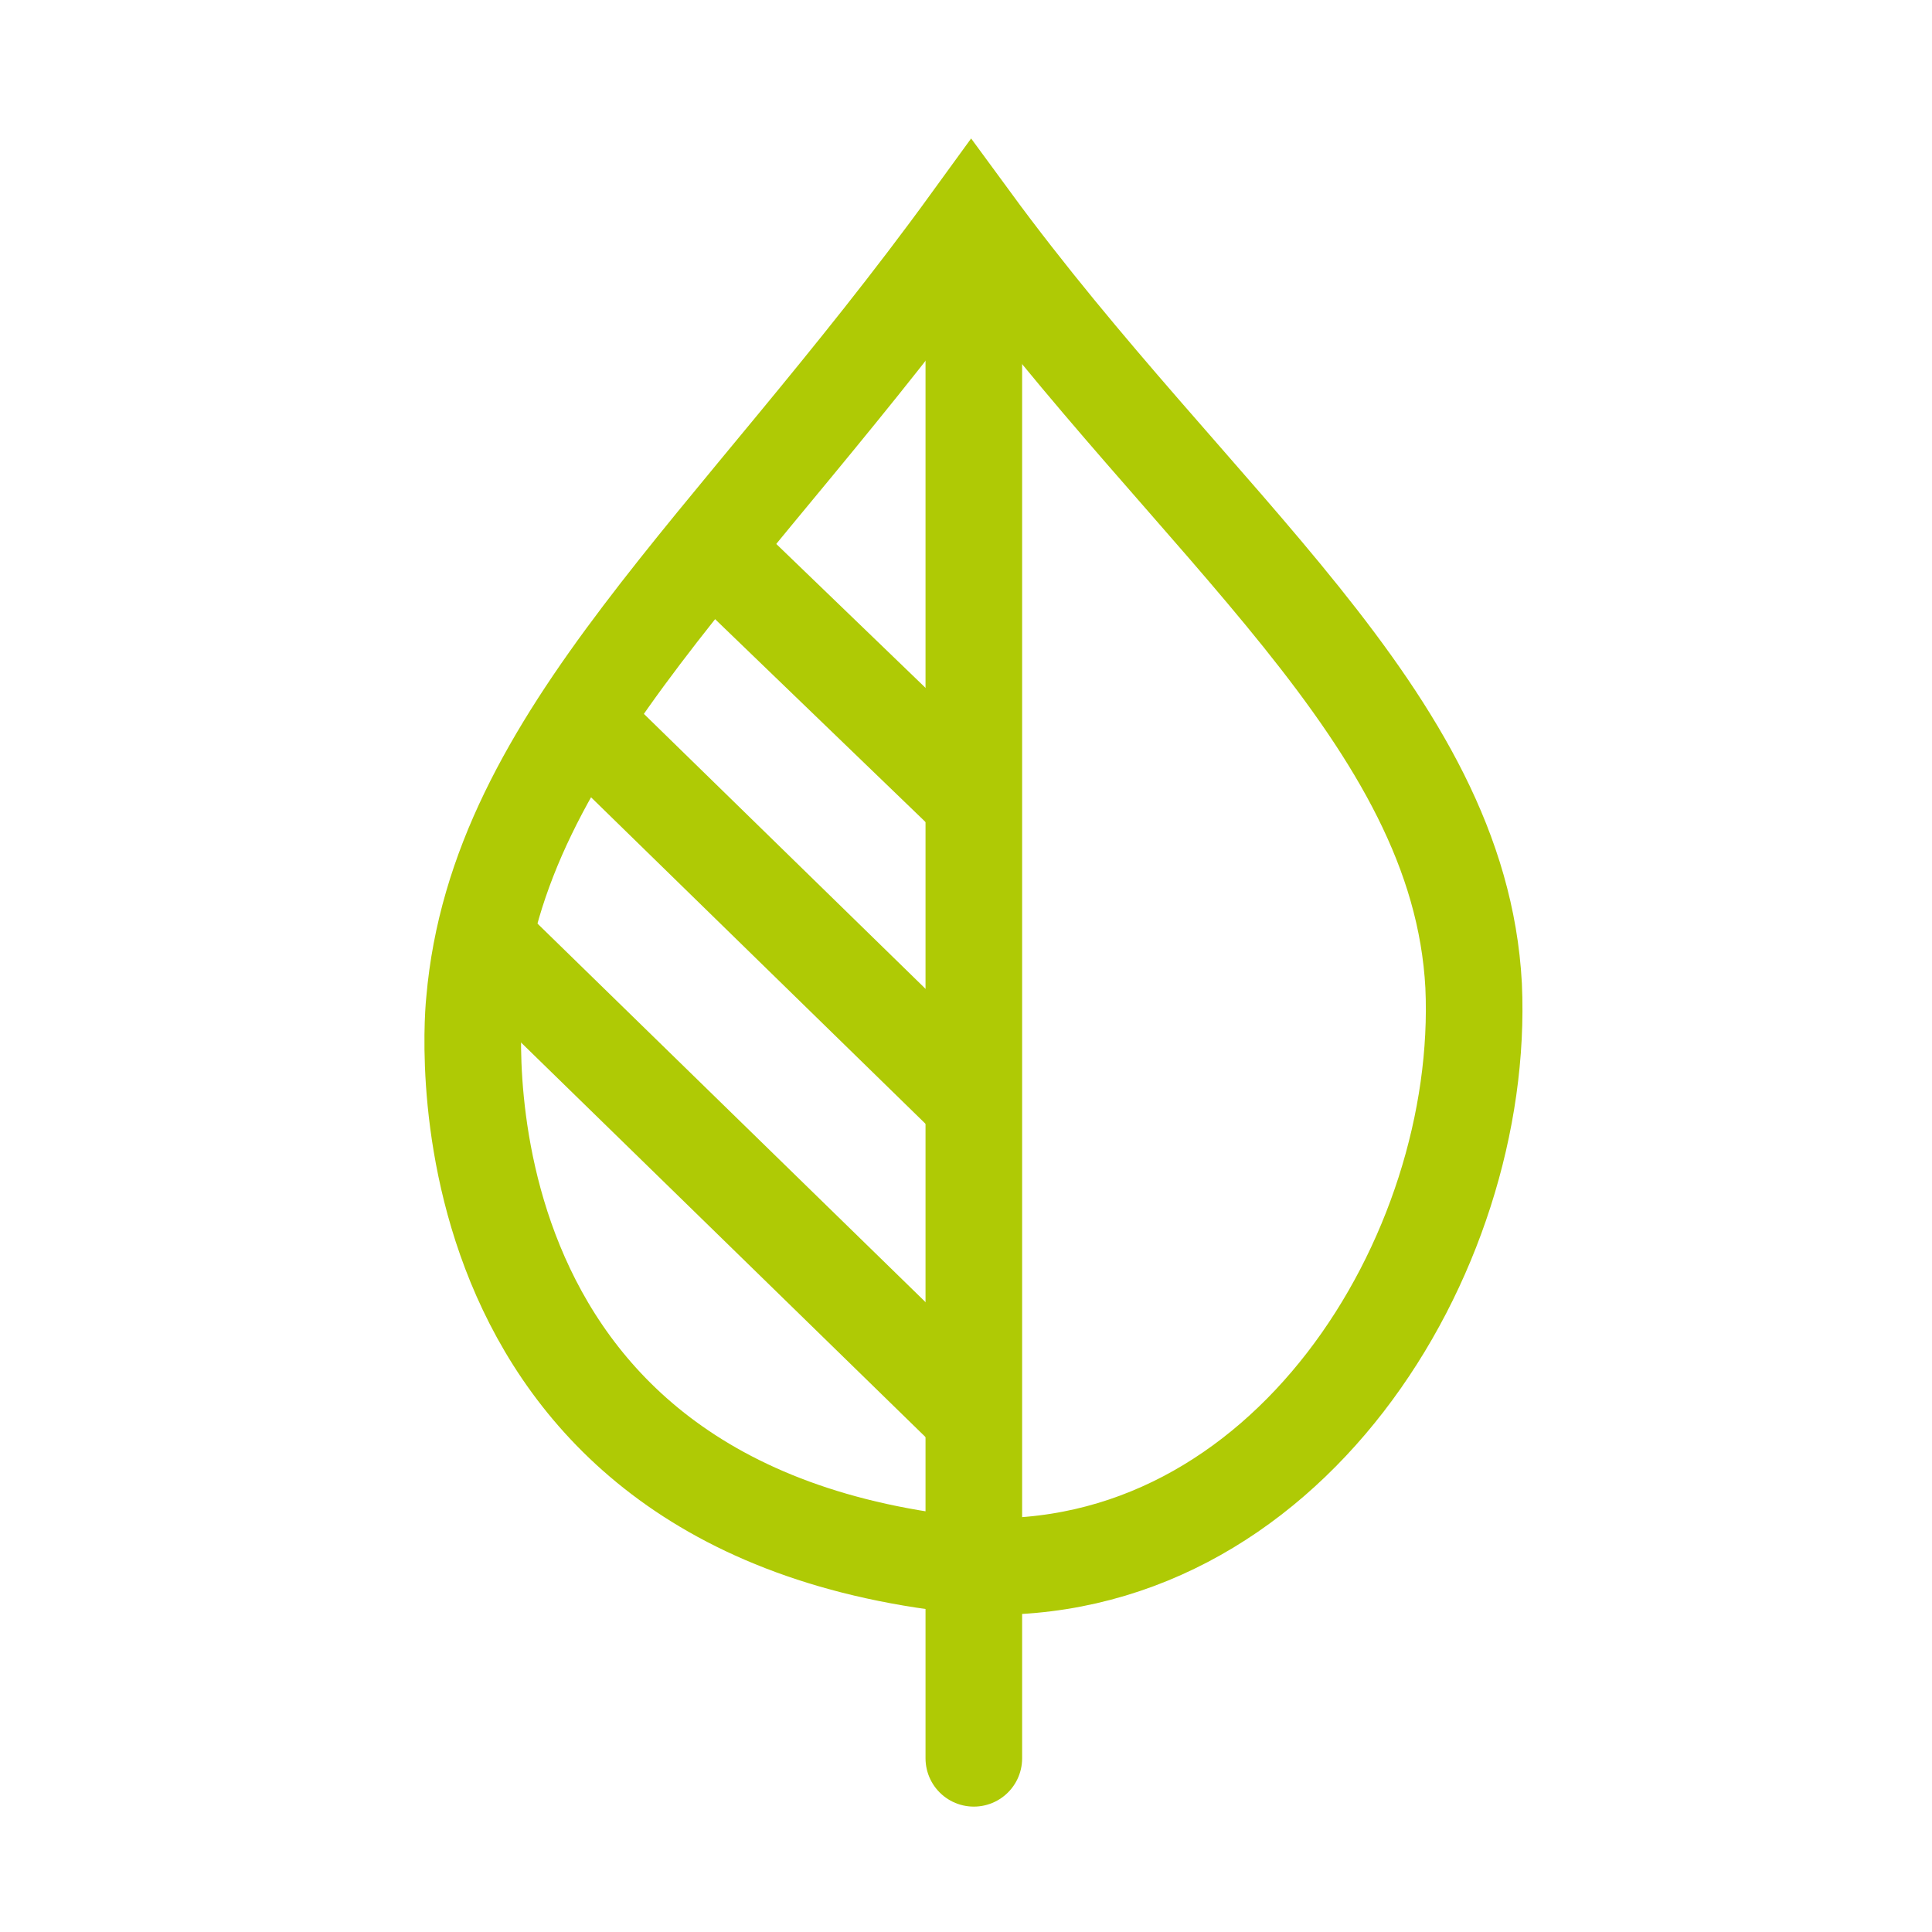
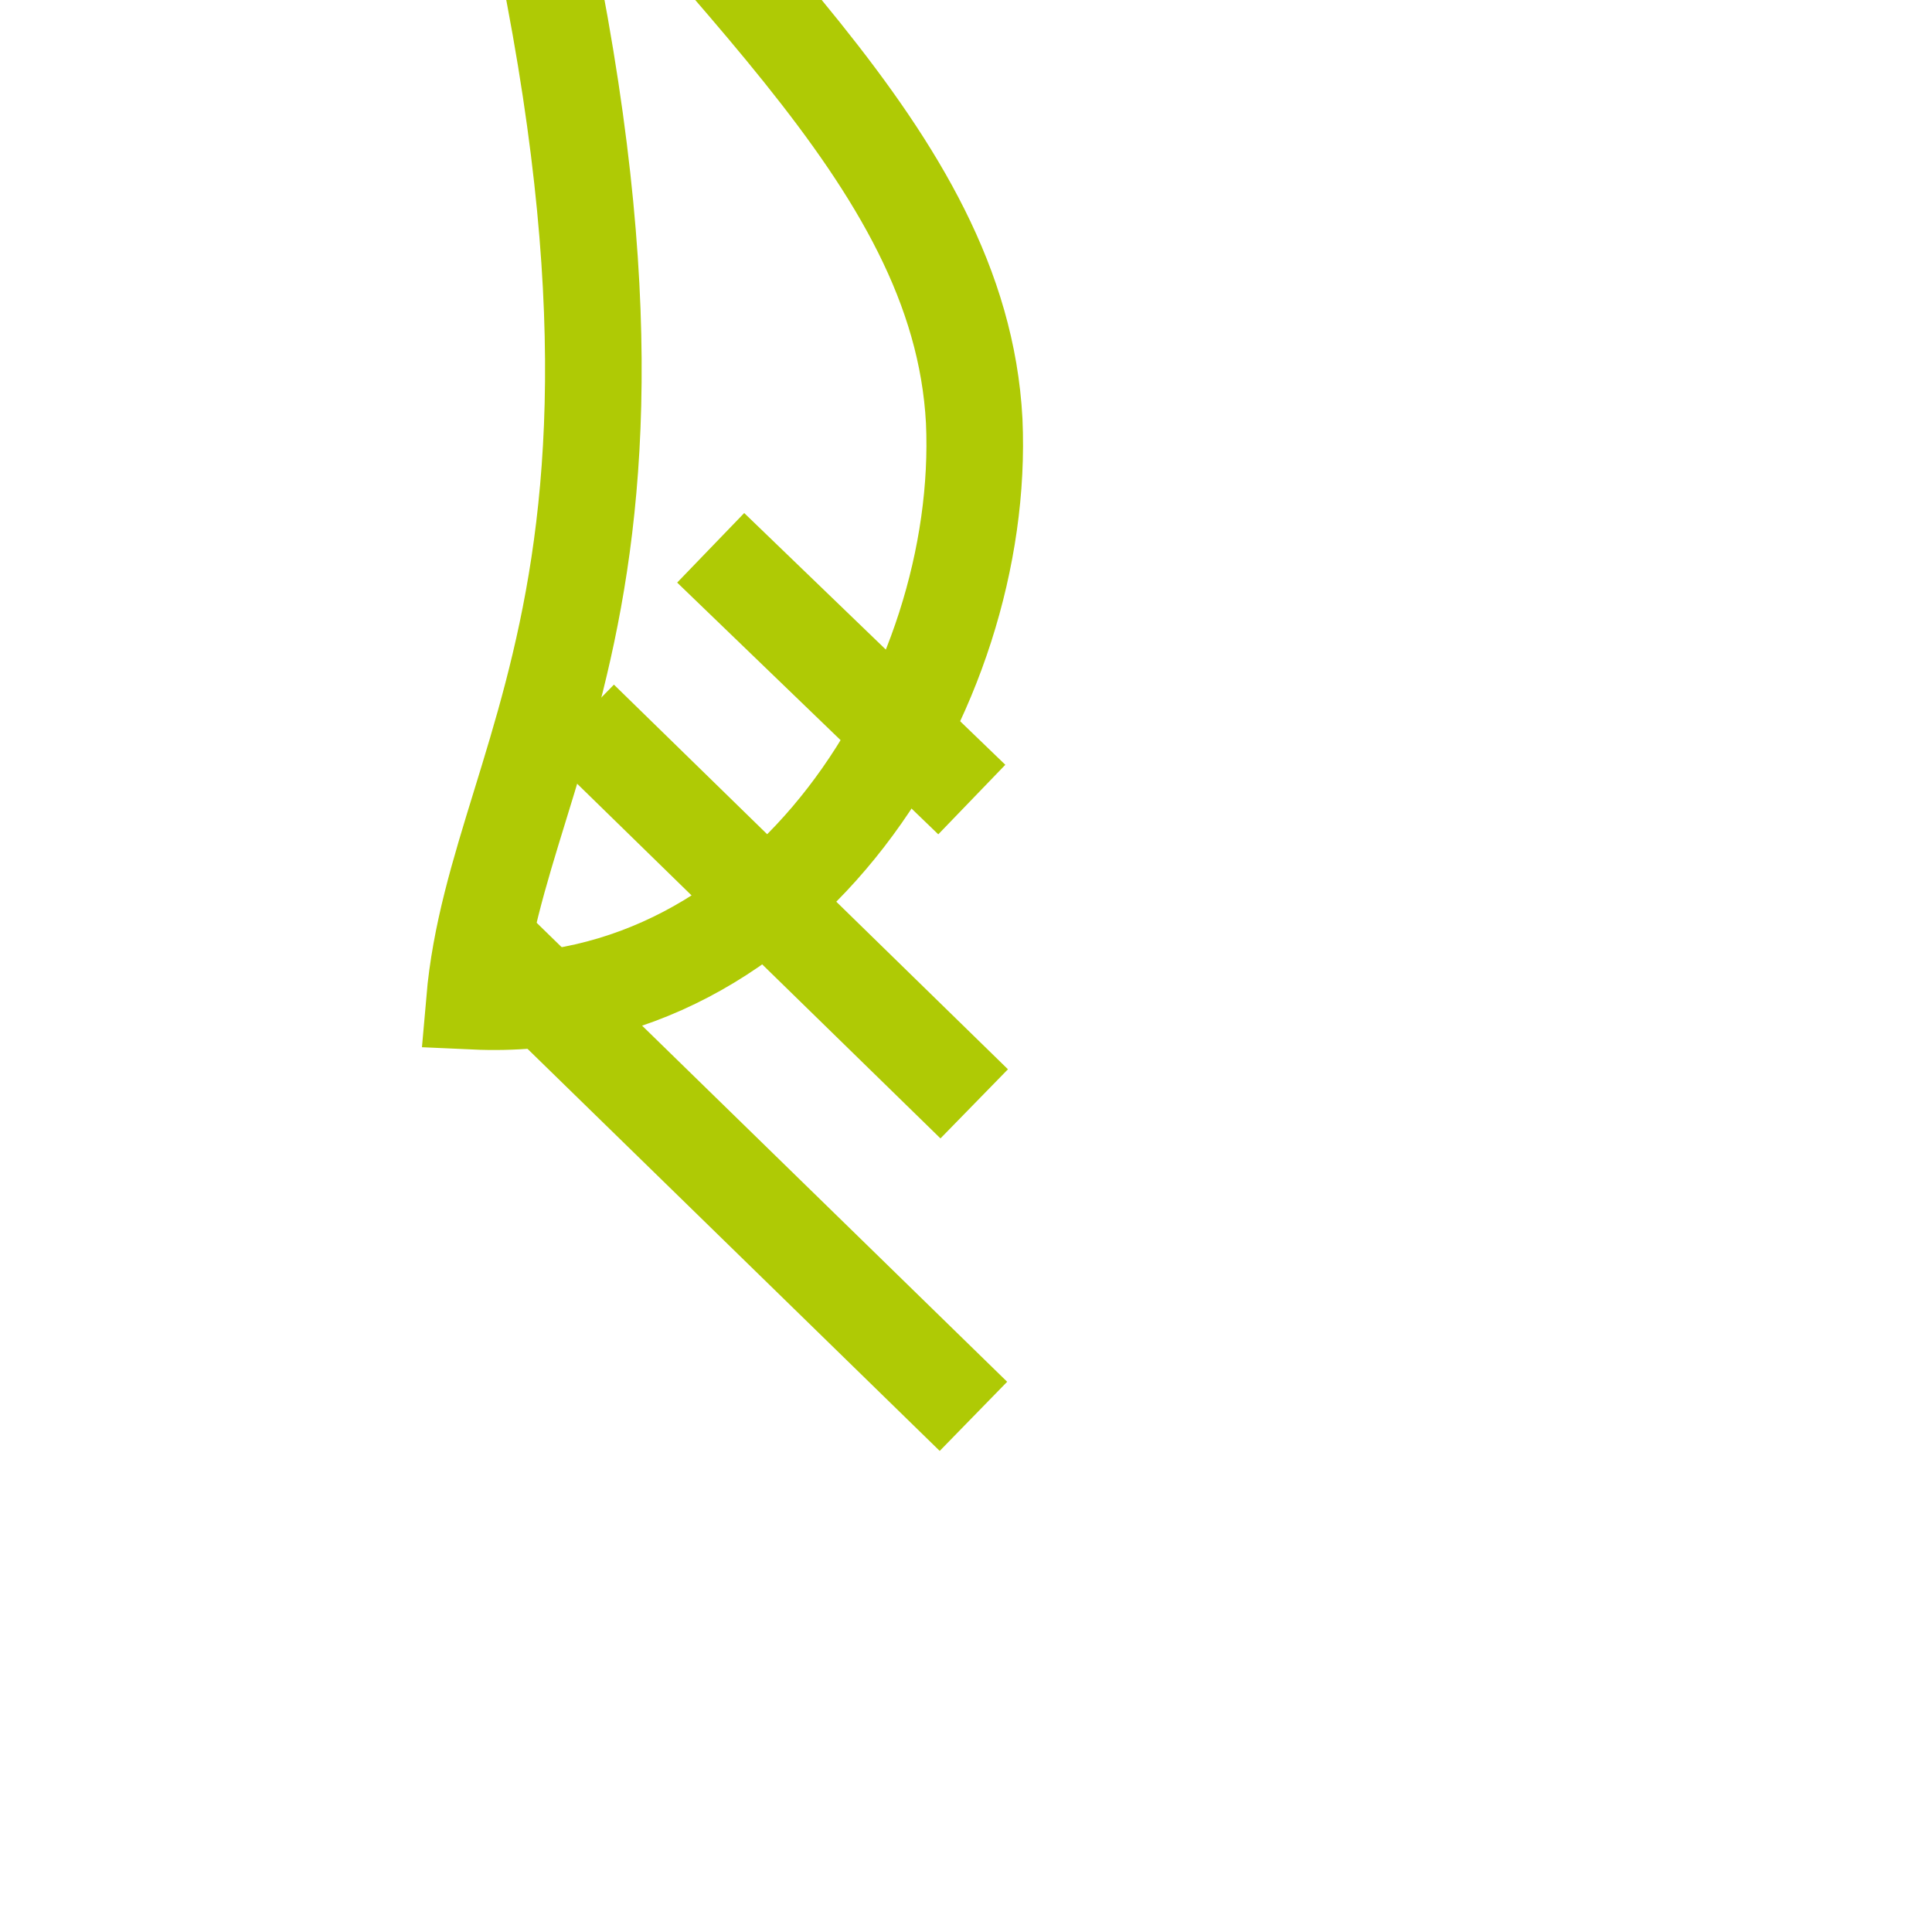
<svg xmlns="http://www.w3.org/2000/svg" viewBox="0 0 200 200" width="100" height="100">
  <defs>
    <style>
      .cls-1, .cls-2, .cls-3 {
        fill: none;
      }

      .cls-2, .cls-3 {
        stroke: #afca05;
        stroke-width: 10px;
      }

      .cls-2 {
        stroke-linecap: round;
      }
    </style>
  </defs>
  <g id="Ebene_2" data-name="Ebene 2">
    <g id="Ebene_1-2" data-name="Ebene 1">
      <rect class="cls-1" width="200" height="200" />
      <g id="Gruppe_1024" data-name="Gruppe 1024">
-         <line id="Linie_164" data-name="Linie 164" class="cls-2" x1="100.81" y1="25.28" x2="100.81" y2="182.02" />
-         <path id="Pfad_477" data-name="Pfad 477" class="cls-3" d="M49.11,103.65s-5.94,53.07,51.7,58.47c32.33,1.47,53-32.22,51.74-60.08-1.48-27.87-28.75-47.5-52-79.22C75.75,57,51.49,76.14,49.11,103.65Z" />
+         <path id="Pfad_477" data-name="Pfad 477" class="cls-3" d="M49.11,103.65c32.33,1.47,53-32.22,51.74-60.08-1.48-27.87-28.75-47.5-52-79.22C75.75,57,51.49,76.14,49.11,103.65Z" />
        <line id="Linie_165" data-name="Linie 165" class="cls-3" x1="73.57" y1="56.71" x2="100.6" y2="82.77" />
        <line id="Linie_166" data-name="Linie 166" class="cls-3" x1="60.06" y1="74.45" x2="100.85" y2="114.27" />
        <line id="Linie_167" data-name="Linie 167" class="cls-3" x1="50.15" y1="97.24" x2="100.77" y2="146.62" />
      </g>
    </g>
  </g>
</svg>